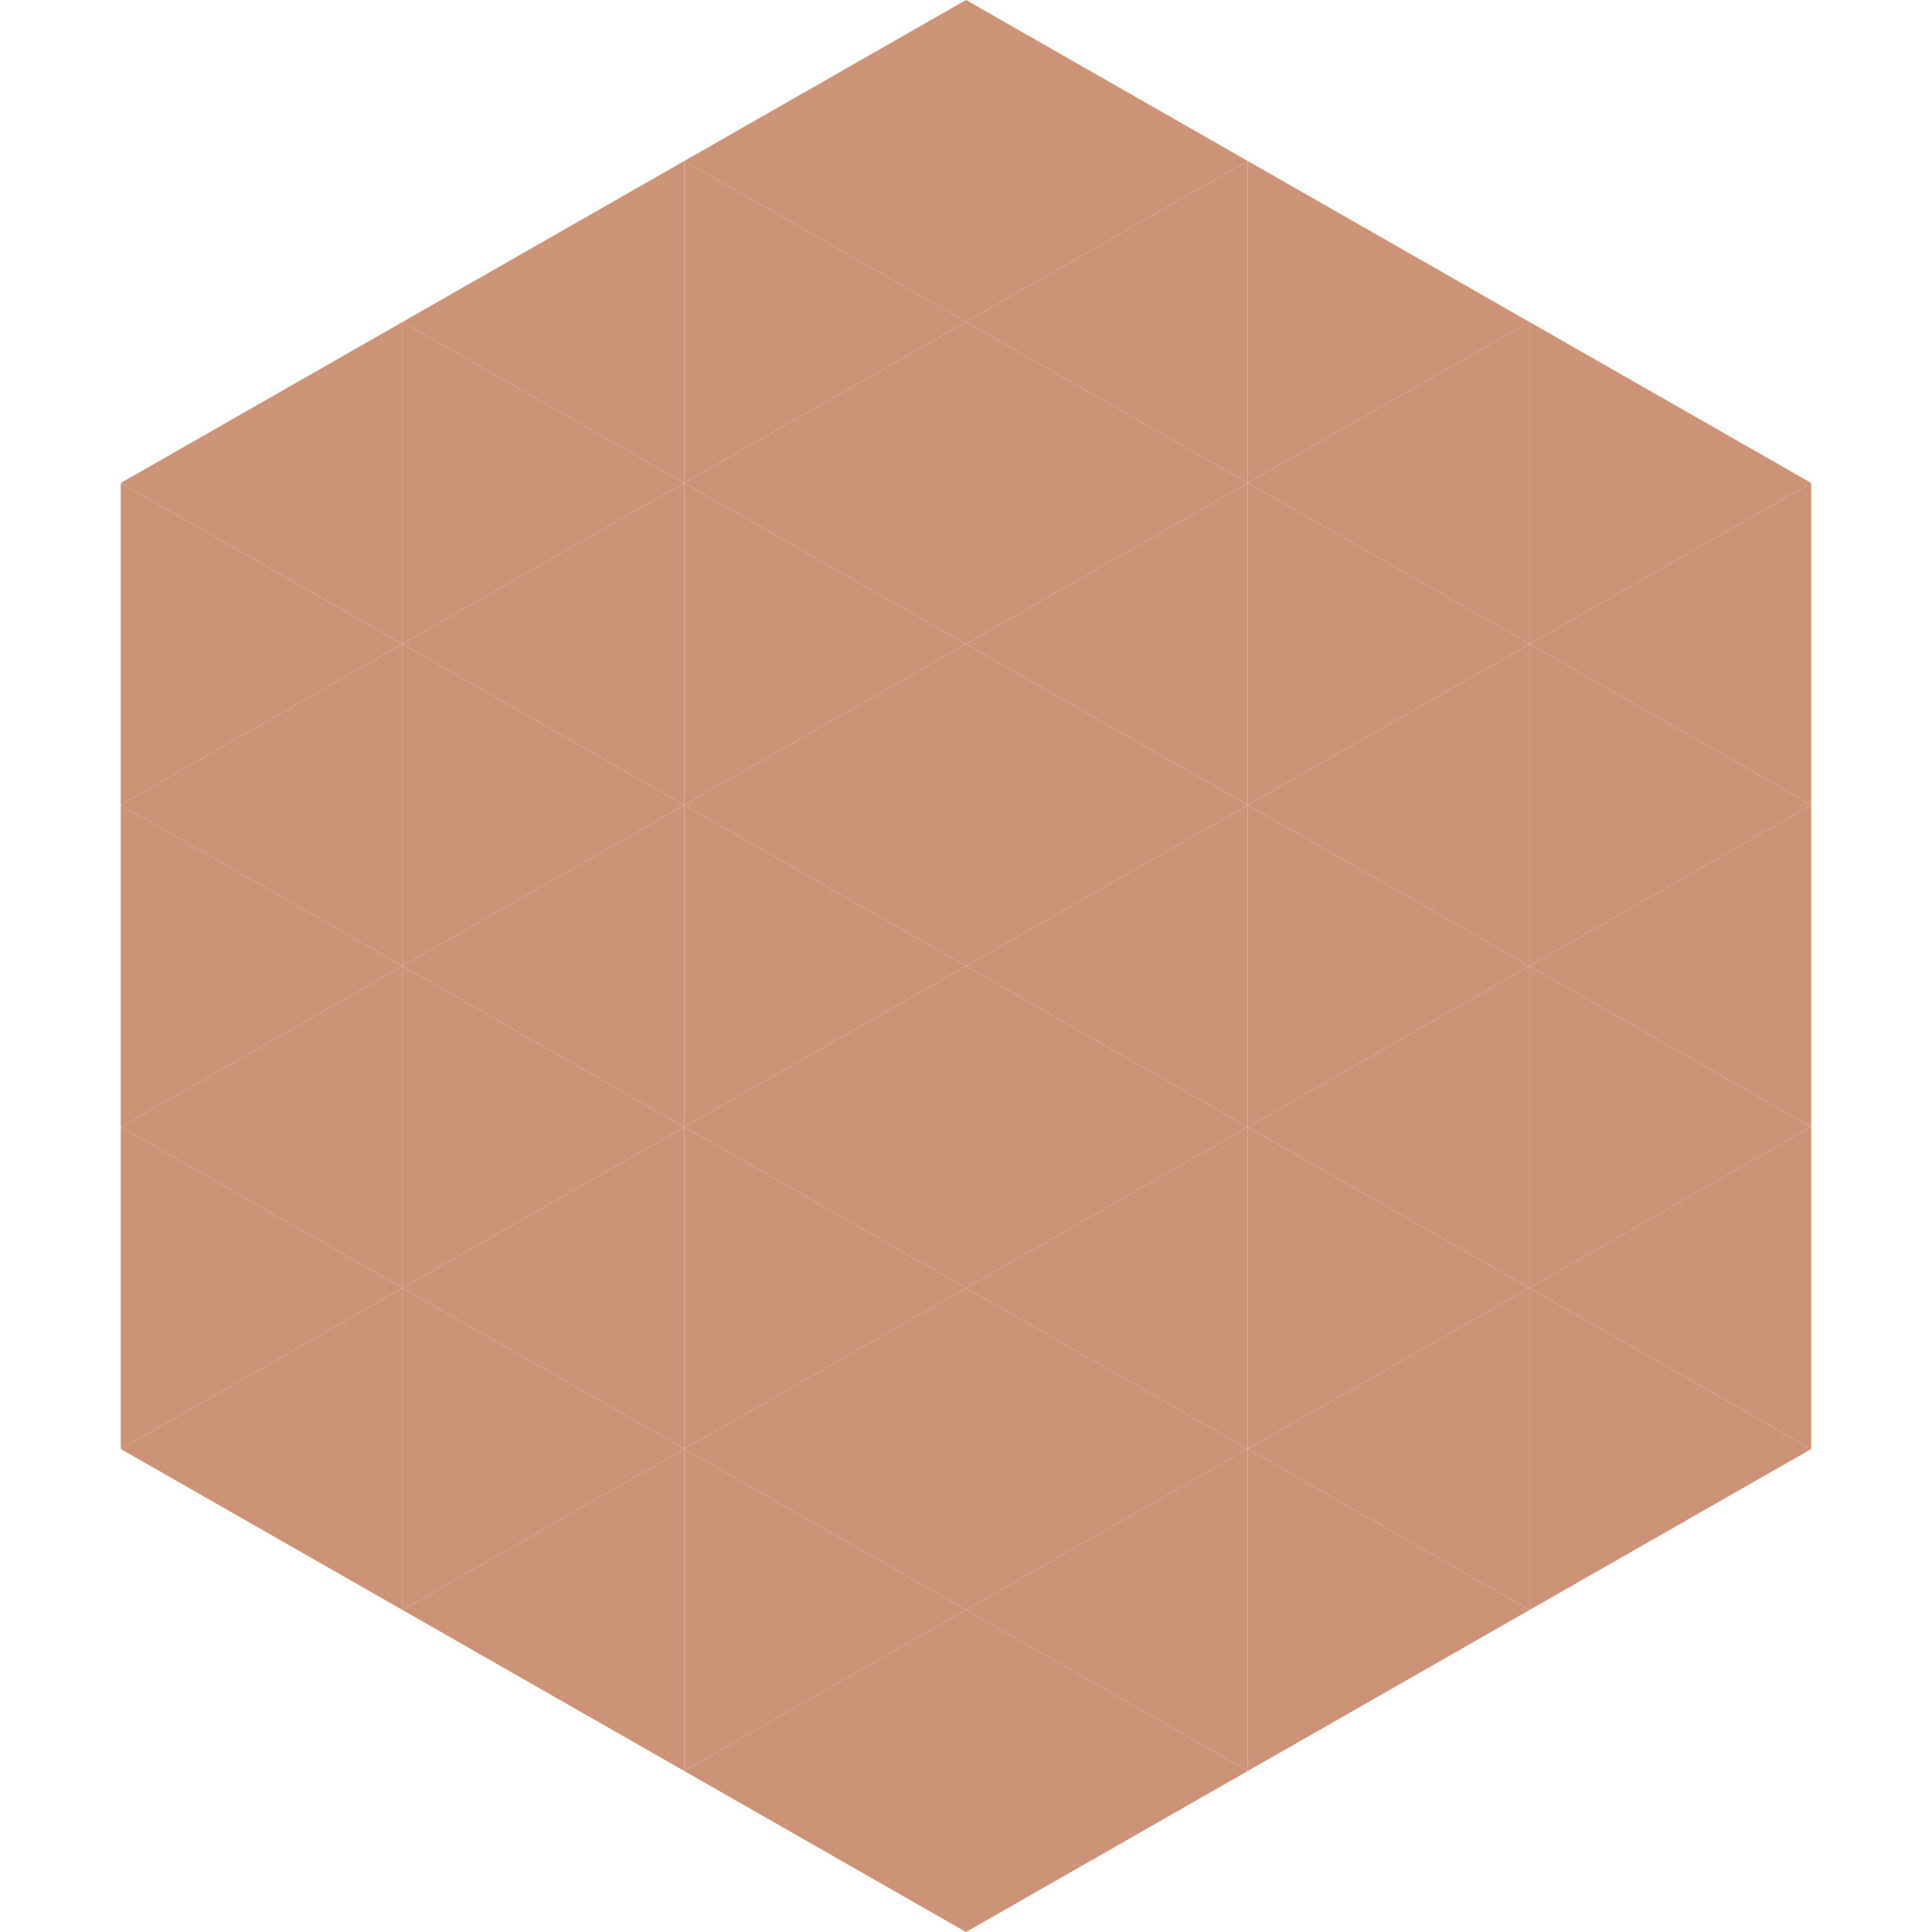
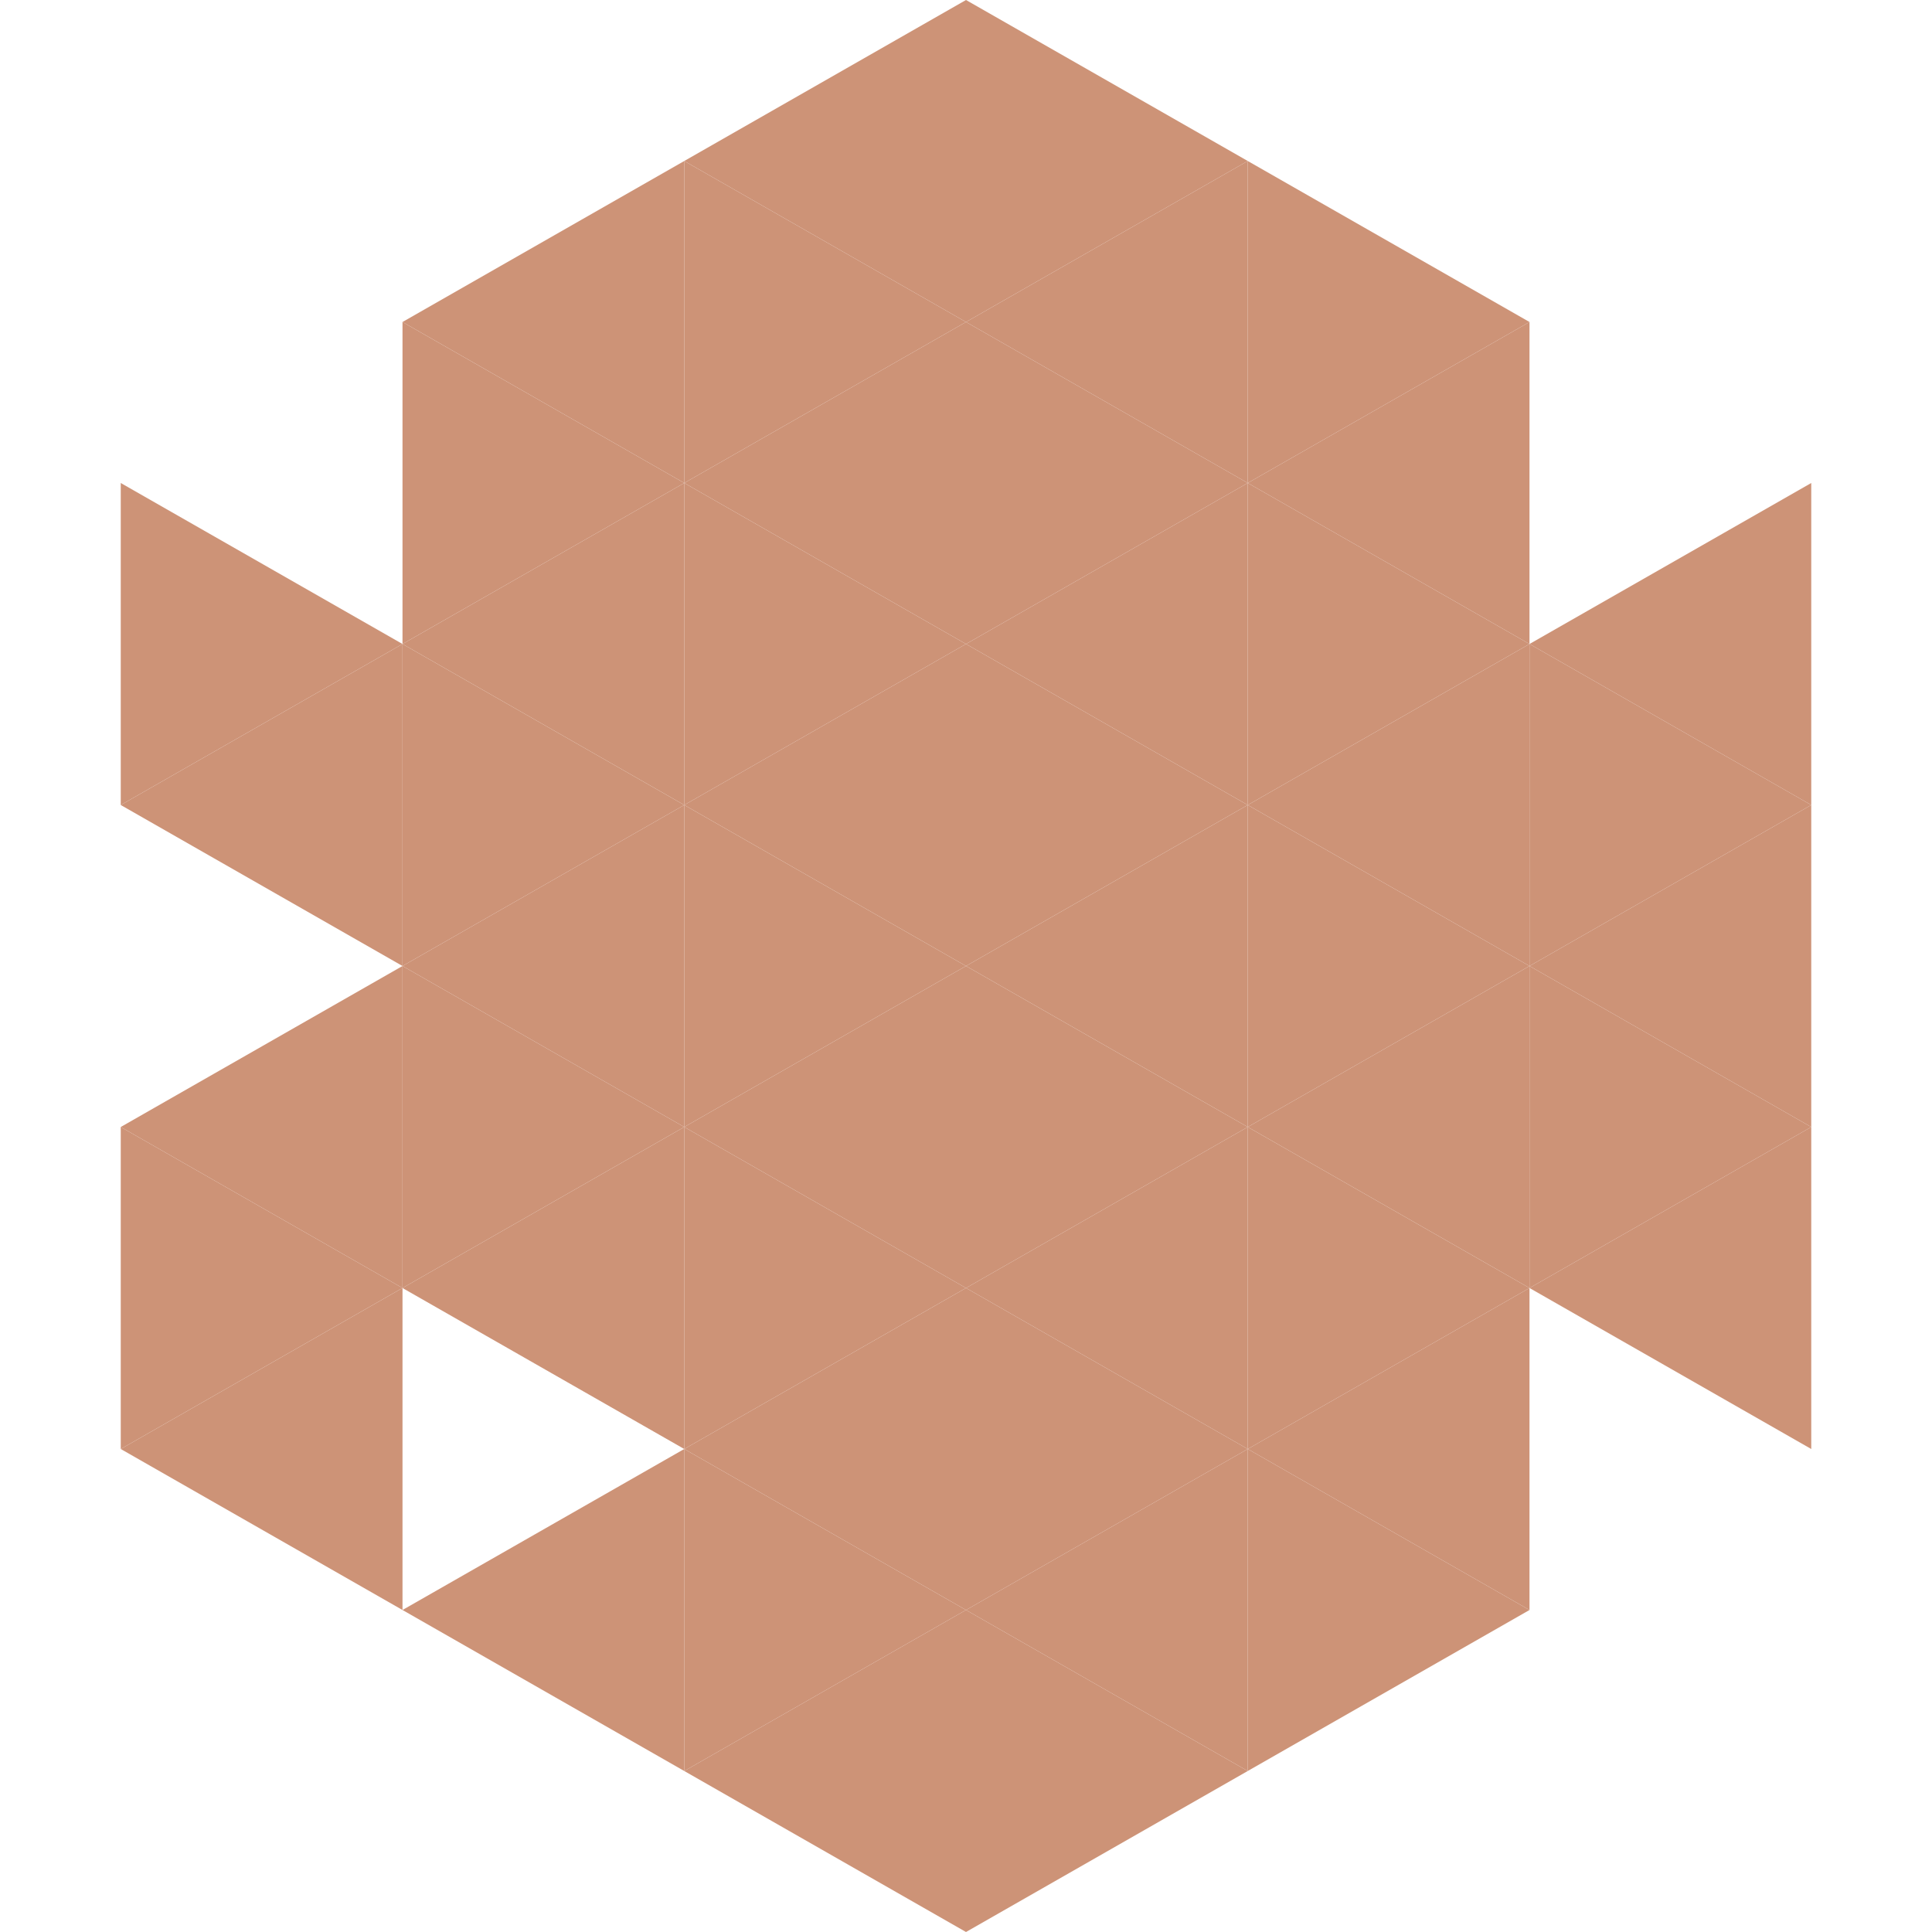
<svg xmlns="http://www.w3.org/2000/svg" width="240" height="240">
-   <polygon points="50,40 15,60 50,80" style="fill:rgb(205,147,119)" />
-   <polygon points="190,40 225,60 190,80" style="fill:rgb(205,147,119)" />
  <polygon points="15,60 50,80 15,100" style="fill:rgb(205,147,119)" />
  <polygon points="225,60 190,80 225,100" style="fill:rgb(205,147,119)" />
  <polygon points="50,80 15,100 50,120" style="fill:rgb(205,147,119)" />
  <polygon points="190,80 225,100 190,120" style="fill:rgb(205,147,119)" />
-   <polygon points="15,100 50,120 15,140" style="fill:rgb(205,147,119)" />
  <polygon points="225,100 190,120 225,140" style="fill:rgb(205,147,119)" />
  <polygon points="50,120 15,140 50,160" style="fill:rgb(205,147,119)" />
  <polygon points="190,120 225,140 190,160" style="fill:rgb(205,147,119)" />
  <polygon points="15,140 50,160 15,180" style="fill:rgb(205,147,119)" />
  <polygon points="225,140 190,160 225,180" style="fill:rgb(205,147,119)" />
  <polygon points="50,160 15,180 50,200" style="fill:rgb(205,147,119)" />
-   <polygon points="190,160 225,180 190,200" style="fill:rgb(205,147,119)" />
  <polygon points="15,180 50,200 15,220" style="fill:rgb(255,255,255); fill-opacity:0" />
  <polygon points="225,180 190,200 225,220" style="fill:rgb(255,255,255); fill-opacity:0" />
  <polygon points="50,0 85,20 50,40" style="fill:rgb(255,255,255); fill-opacity:0" />
  <polygon points="190,0 155,20 190,40" style="fill:rgb(255,255,255); fill-opacity:0" />
  <polygon points="85,20 50,40 85,60" style="fill:rgb(205,147,119)" />
  <polygon points="155,20 190,40 155,60" style="fill:rgb(205,147,119)" />
  <polygon points="50,40 85,60 50,80" style="fill:rgb(205,147,119)" />
  <polygon points="190,40 155,60 190,80" style="fill:rgb(205,147,119)" />
  <polygon points="85,60 50,80 85,100" style="fill:rgb(205,147,119)" />
  <polygon points="155,60 190,80 155,100" style="fill:rgb(205,147,119)" />
  <polygon points="50,80 85,100 50,120" style="fill:rgb(205,147,119)" />
  <polygon points="190,80 155,100 190,120" style="fill:rgb(205,147,119)" />
  <polygon points="85,100 50,120 85,140" style="fill:rgb(205,147,119)" />
  <polygon points="155,100 190,120 155,140" style="fill:rgb(205,147,119)" />
  <polygon points="50,120 85,140 50,160" style="fill:rgb(205,147,119)" />
  <polygon points="190,120 155,140 190,160" style="fill:rgb(205,147,119)" />
  <polygon points="85,140 50,160 85,180" style="fill:rgb(205,147,119)" />
  <polygon points="155,140 190,160 155,180" style="fill:rgb(205,147,119)" />
-   <polygon points="50,160 85,180 50,200" style="fill:rgb(205,147,119)" />
  <polygon points="190,160 155,180 190,200" style="fill:rgb(205,147,119)" />
  <polygon points="85,180 50,200 85,220" style="fill:rgb(205,147,119)" />
  <polygon points="155,180 190,200 155,220" style="fill:rgb(205,147,119)" />
  <polygon points="120,0 85,20 120,40" style="fill:rgb(205,147,119)" />
  <polygon points="120,0 155,20 120,40" style="fill:rgb(205,147,119)" />
  <polygon points="85,20 120,40 85,60" style="fill:rgb(205,147,119)" />
  <polygon points="155,20 120,40 155,60" style="fill:rgb(205,147,119)" />
  <polygon points="120,40 85,60 120,80" style="fill:rgb(205,147,119)" />
  <polygon points="120,40 155,60 120,80" style="fill:rgb(205,147,119)" />
  <polygon points="85,60 120,80 85,100" style="fill:rgb(205,147,119)" />
  <polygon points="155,60 120,80 155,100" style="fill:rgb(205,147,119)" />
  <polygon points="120,80 85,100 120,120" style="fill:rgb(205,147,119)" />
  <polygon points="120,80 155,100 120,120" style="fill:rgb(205,147,119)" />
  <polygon points="85,100 120,120 85,140" style="fill:rgb(205,147,119)" />
  <polygon points="155,100 120,120 155,140" style="fill:rgb(205,147,119)" />
  <polygon points="120,120 85,140 120,160" style="fill:rgb(205,147,119)" />
  <polygon points="120,120 155,140 120,160" style="fill:rgb(205,147,119)" />
  <polygon points="85,140 120,160 85,180" style="fill:rgb(205,147,119)" />
  <polygon points="155,140 120,160 155,180" style="fill:rgb(205,147,119)" />
  <polygon points="120,160 85,180 120,200" style="fill:rgb(205,147,119)" />
  <polygon points="120,160 155,180 120,200" style="fill:rgb(205,147,119)" />
  <polygon points="85,180 120,200 85,220" style="fill:rgb(205,147,119)" />
  <polygon points="155,180 120,200 155,220" style="fill:rgb(205,147,119)" />
  <polygon points="120,200 85,220 120,240" style="fill:rgb(205,147,119)" />
  <polygon points="120,200 155,220 120,240" style="fill:rgb(205,147,119)" />
  <polygon points="85,220 120,240 85,260" style="fill:rgb(255,255,255); fill-opacity:0" />
  <polygon points="155,220 120,240 155,260" style="fill:rgb(255,255,255); fill-opacity:0" />
</svg>